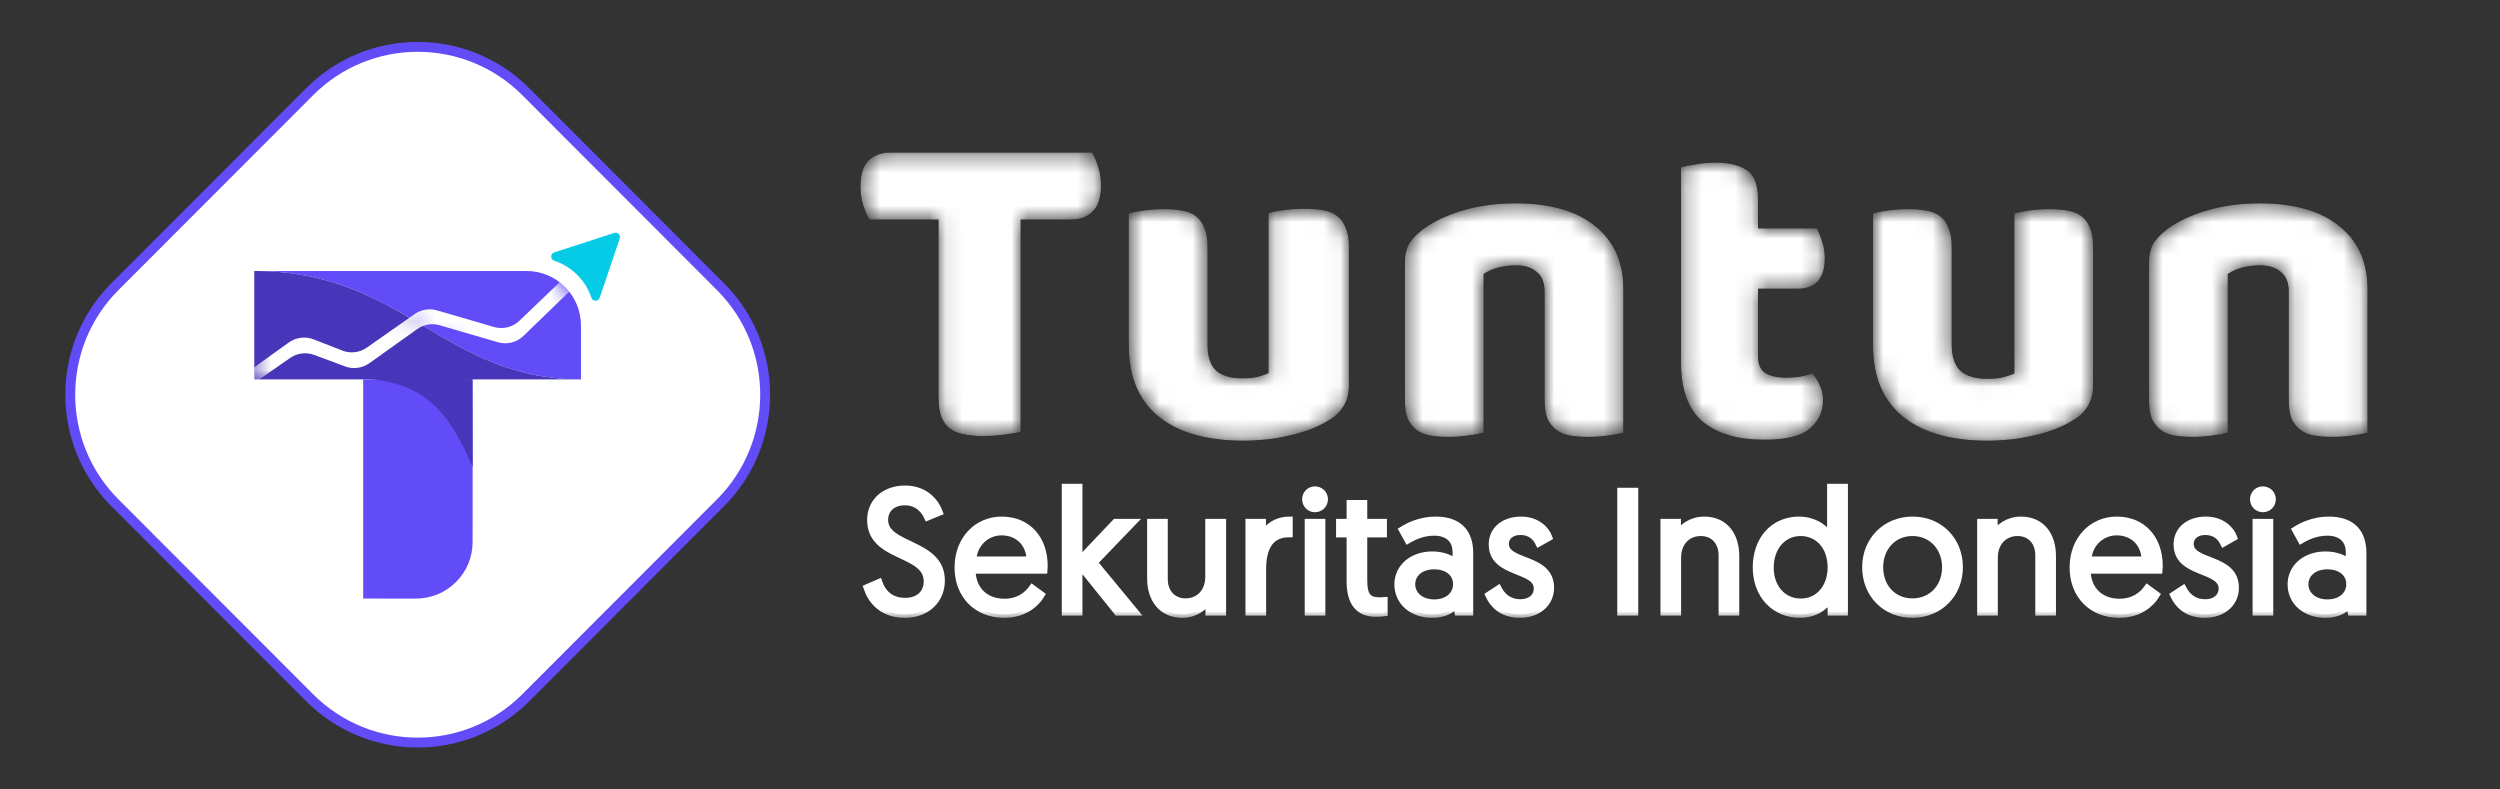
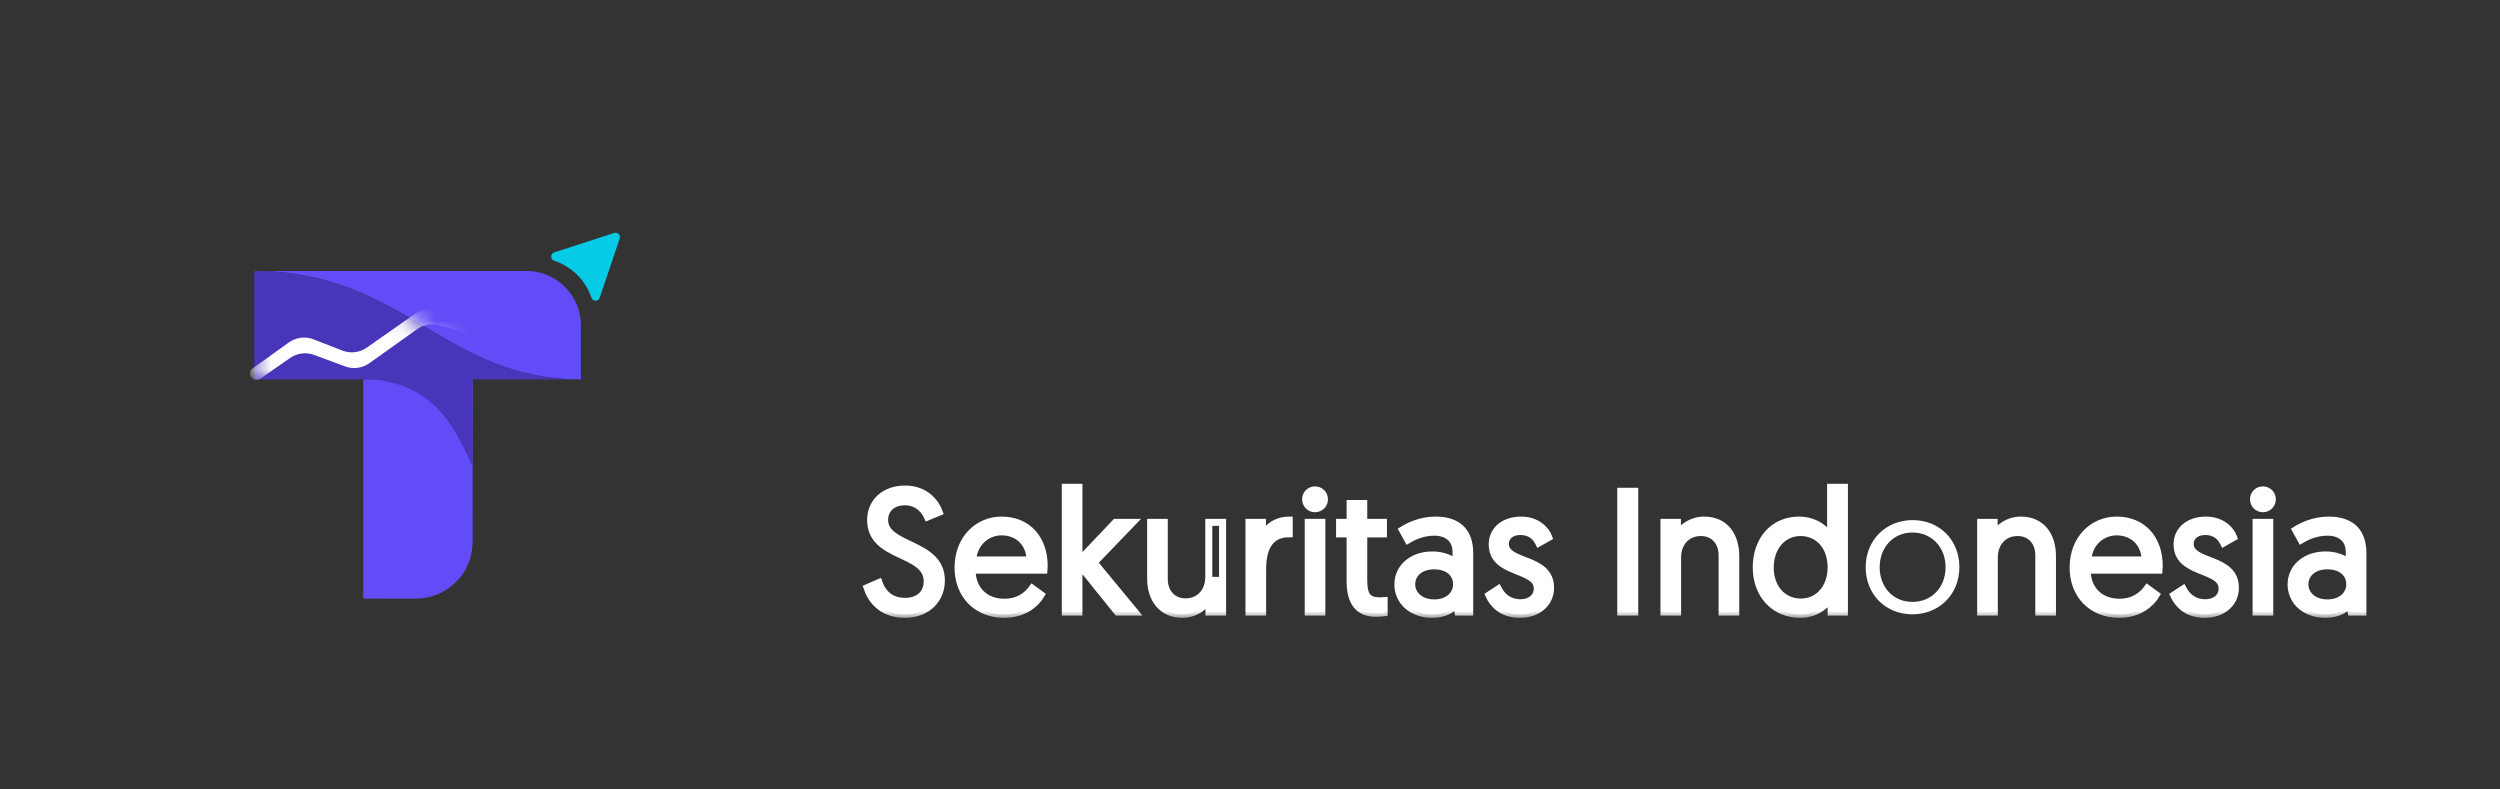
<svg xmlns="http://www.w3.org/2000/svg" width="152" height="48" viewBox="0 0 152 48" fill="none">
  <rect x="0" y="0" width="152" height="48" fill="#333333" stroke="none" />
-   <path d="M6.993 17.422L18.828 5.574C22.456 1.942 28.338 1.942 31.966 5.574L43.8 17.422C47.428 21.054 47.428 26.944 43.8 30.576L31.966 42.424C28.338 46.056 22.456 46.056 18.828 42.424L6.993 30.576C3.365 26.944 3.365 21.054 6.993 17.422Z" fill="white" stroke="#624CF7" stroke-width="0.6" />
  <path fill-rule="evenodd" clip-rule="evenodd" d="M32.013 16.476H15.46C20.112 16.476 23.012 18.195 25.849 19.878C28.568 21.49 31.23 23.068 35.322 23.068V19.785C35.322 17.958 33.839 16.476 32.013 16.476Z" fill="#624CF7" />
  <path d="M15.46 23.068H35.322C31.23 23.068 28.568 21.49 25.849 19.878C23.012 18.195 20.112 16.476 15.46 16.476V23.068Z" fill="#4736B9" />
  <mask id="mask0_3434_2588" style="mask-type:alpha" maskUnits="userSpaceOnUse" x="15" y="16" width="21" height="8">
-     <path fill-rule="evenodd" clip-rule="evenodd" d="M32.013 16.476H15.461C20.113 16.476 23.012 18.197 25.85 19.881C28.569 21.495 31.23 23.075 35.322 23.075V19.788C35.322 17.96 33.84 16.476 32.013 16.476Z" fill="#624CF7" />
    <path d="M15.461 23.075H35.322C31.23 23.075 28.569 21.495 25.85 19.881C23.012 18.197 20.113 16.476 15.461 16.476V23.075Z" fill="#4543E4" />
  </mask>
  <g mask="url(#mask0_3434_2588)">
    <path fill-rule="evenodd" clip-rule="evenodd" d="M38.519 13.353C38.691 13.506 38.697 13.774 38.531 13.934L31.829 20.421C31.417 20.82 30.824 20.968 30.275 20.808L26.733 19.777C26.265 19.641 25.761 19.727 25.364 20.01L22.458 22.081C22.027 22.388 21.473 22.462 20.978 22.277L19.102 21.579C18.613 21.397 18.066 21.467 17.637 21.765L15.813 23.034C15.567 23.206 15.228 23.043 15.206 22.741C15.196 22.605 15.258 22.474 15.368 22.395L17.56 20.823C17.998 20.509 18.564 20.438 19.066 20.633L20.813 21.314C21.31 21.508 21.869 21.44 22.306 21.133L25.207 19.097C25.603 18.819 26.103 18.736 26.567 18.871L30.032 19.88C30.579 20.04 31.168 19.895 31.581 19.5L37.989 13.363C38.137 13.221 38.367 13.217 38.519 13.353Z" fill="white" />
  </g>
  <path d="M37.346 14.163L33.697 15.347C33.454 15.427 33.451 15.77 33.694 15.85C34.13 15.996 34.642 16.256 35.106 16.722C35.562 17.178 35.817 17.681 35.962 18.106C36.043 18.345 36.382 18.341 36.462 18.102C36.868 16.901 37.273 15.701 37.679 14.5C37.749 14.294 37.554 14.095 37.346 14.163Z" fill="#05CBE7" />
  <path d="M22.081 36.391V23.068H28.736V31.396C28.736 31.919 28.735 32.444 28.734 32.967C28.732 34.862 27.185 36.397 25.279 36.395C24.213 36.394 23.146 36.393 22.081 36.392V36.391Z" fill="#624CF7" />
  <path d="M22.291 23.033C24.457 23.031 26.554 23.054 28.719 23.05C28.717 24.85 28.738 26.591 28.736 28.392C27.55 25.705 26.263 23.278 22.291 23.033Z" fill="#4736B9" />
  <mask id="path-10-outside-1_3434_2588" maskUnits="userSpaceOnUse" x="51.714" y="28.629" width="93" height="9" fill="black">
    <rect fill="white" x="51.714" y="28.629" width="93" height="9" />
    <path d="M52.714 35.735L53.437 35.42C53.637 35.986 54.077 36.563 55.042 36.563C55.819 36.563 56.375 36.112 56.375 35.346C56.375 33.511 52.934 33.983 52.934 31.612C52.934 30.563 53.731 29.734 55.032 29.734C56.343 29.734 56.931 30.646 57.109 31.14L56.396 31.433C56.228 31.066 55.829 30.51 55.022 30.51C54.214 30.51 53.784 31.003 53.784 31.612C53.784 33.29 57.235 32.944 57.235 35.294C57.235 36.448 56.385 37.35 55.011 37.35C53.584 37.35 52.944 36.438 52.714 35.735Z" />
    <path d="M58.251 34.507C58.251 32.766 59.447 31.622 60.895 31.622C62.5 31.622 63.486 32.776 63.486 34.413C63.486 34.444 63.486 34.56 63.476 34.664H59.101C59.111 35.882 59.93 36.616 61.063 36.616C61.986 36.616 62.5 36.133 62.762 35.766L63.308 36.165C63.004 36.679 62.29 37.35 61.052 37.35C59.395 37.35 58.251 36.186 58.251 34.507ZM59.143 34.046H62.636C62.584 32.913 61.797 32.336 60.895 32.336C60.003 32.336 59.206 33.017 59.143 34.046Z" />
    <path d="M64.771 37.214V29.629H65.599V34.098L67.823 31.759H68.873L66.522 34.203L69.009 37.214H67.939L65.599 34.308V37.214H64.771Z" />
    <path d="M71.889 37.35C70.62 37.35 69.959 36.406 69.959 35.168V31.759H70.787V35.2C70.787 36.07 71.344 36.595 72.078 36.595C72.917 36.595 73.494 35.976 73.494 35.074V31.759H74.333V37.214H73.505V36.427C73.253 36.92 72.634 37.35 71.889 37.35Z" />
    <path d="M78.383 31.622V32.451C77.134 32.451 76.767 33.437 76.767 34.602V37.214H75.938V31.759H76.757V32.671C76.945 32.126 77.554 31.622 78.383 31.622Z" />
    <path d="M79.54 37.214V31.759H80.368V37.214H79.54ZM79.382 30.353C79.382 30.038 79.634 29.786 79.949 29.786C80.274 29.786 80.526 30.038 80.526 30.353C80.526 30.678 80.274 30.93 79.949 30.93C79.634 30.93 79.382 30.678 79.382 30.353Z" />
    <path d="M82.087 31.759V30.615H82.916V31.759H84.112V32.461H82.916V35.273C82.916 36.291 83.21 36.532 83.923 36.532C84.028 36.532 84.154 36.521 84.154 36.521V37.256C84.154 37.256 83.934 37.287 83.65 37.287C82.559 37.287 82.087 36.574 82.087 35.346V32.461H81.447V31.759H82.087Z" />
    <path d="M84.992 35.535C84.992 34.497 85.863 33.741 87.091 33.741C87.783 33.741 88.308 34.004 88.528 34.234V33.563C88.528 32.797 88.014 32.356 87.206 32.356C86.535 32.356 85.989 32.598 85.601 32.829L85.265 32.22C85.632 31.989 86.356 31.622 87.279 31.622C88.769 31.622 89.357 32.451 89.357 33.615V37.214H88.643L88.549 36.752C88.266 37.077 87.804 37.35 87.07 37.35C85.874 37.35 84.992 36.595 84.992 35.535ZM85.832 35.525C85.832 36.154 86.367 36.658 87.206 36.658C88.003 36.658 88.559 36.186 88.559 35.525C88.559 34.843 88.014 34.402 87.195 34.402C86.367 34.402 85.832 34.885 85.832 35.525Z" />
    <path d="M90.519 36.186L91.096 35.808C91.326 36.238 91.715 36.647 92.46 36.647C93.005 36.647 93.467 36.333 93.467 35.777C93.467 34.518 90.728 34.948 90.728 33.101C90.728 32.178 91.494 31.622 92.481 31.622C93.498 31.622 94.023 32.262 94.169 32.671L93.561 33.017C93.414 32.724 93.131 32.315 92.428 32.315C91.924 32.315 91.526 32.598 91.526 33.07C91.526 34.297 94.274 33.836 94.274 35.735C94.274 36.7 93.477 37.35 92.418 37.35C91.274 37.35 90.76 36.7 90.519 36.186Z" />
    <path d="M98.543 37.214V29.87H99.393V37.214H98.543Z" />
    <path d="M103.613 31.622C104.882 31.622 105.533 32.566 105.533 33.804V37.214H104.704V33.773C104.704 32.902 104.158 32.377 103.414 32.377C102.574 32.377 101.997 32.996 101.997 33.899V37.214H101.169V31.759H101.987V32.545C102.249 32.052 102.858 31.622 103.613 31.622Z" />
    <path d="M112.14 29.629V37.214H111.333V36.354C111.196 36.553 110.63 37.35 109.444 37.35C107.881 37.35 106.78 36.165 106.78 34.497C106.78 32.818 107.829 31.622 109.381 31.622C110.514 31.622 111.144 32.356 111.301 32.64V29.629H112.14ZM111.333 34.507C111.333 33.154 110.493 32.377 109.476 32.377C108.406 32.377 107.629 33.259 107.629 34.507C107.629 35.777 108.437 36.605 109.486 36.605C110.63 36.605 111.333 35.651 111.333 34.507Z" />
    <path d="M114.284 34.486C114.284 35.714 115.113 36.595 116.277 36.595C117.452 36.595 118.291 35.703 118.291 34.486C118.291 33.28 117.452 32.377 116.277 32.377C115.102 32.377 114.284 33.29 114.284 34.486ZM113.434 34.486C113.434 32.839 114.661 31.622 116.288 31.622C117.935 31.622 119.131 32.85 119.131 34.486C119.131 36.123 117.914 37.35 116.277 37.35C114.641 37.35 113.434 36.144 113.434 34.486Z" />
    <path d="M122.869 31.622C124.139 31.622 124.789 32.566 124.789 33.804V37.214H123.96V33.773C123.96 32.902 123.415 32.377 122.67 32.377C121.831 32.377 121.254 32.996 121.254 33.899V37.214H120.425V31.759H121.243V32.545C121.505 32.052 122.114 31.622 122.869 31.622Z" />
    <path d="M126.046 34.507C126.046 32.766 127.242 31.622 128.69 31.622C130.295 31.622 131.281 32.776 131.281 34.413C131.281 34.444 131.281 34.56 131.271 34.664H126.896C126.907 35.882 127.725 36.616 128.858 36.616C129.781 36.616 130.295 36.133 130.558 35.766L131.103 36.165C130.799 36.679 130.085 37.35 128.848 37.35C127.19 37.35 126.046 36.186 126.046 34.507ZM126.938 34.046H130.432C130.379 32.913 129.592 32.336 128.69 32.336C127.798 32.336 127.001 33.017 126.938 34.046Z" />
-     <path d="M132.157 36.186L132.734 35.808C132.964 36.238 133.353 36.647 134.098 36.647C134.643 36.647 135.105 36.333 135.105 35.777C135.105 34.518 132.367 34.948 132.367 33.101C132.367 32.178 133.132 31.622 134.118 31.622C135.136 31.622 135.661 32.262 135.808 32.671L135.199 33.017C135.052 32.724 134.769 32.315 134.066 32.315C133.562 32.315 133.164 32.598 133.164 33.07C133.164 34.297 135.912 33.836 135.912 35.735C135.912 36.7 135.115 37.35 134.056 37.35C132.912 37.35 132.398 36.7 132.157 36.186Z" />
    <path d="M137.171 37.214V31.759H138V37.214H137.171ZM137.014 30.353C137.014 30.038 137.266 29.786 137.58 29.786C137.906 29.786 138.157 30.038 138.157 30.353C138.157 30.678 137.906 30.93 137.58 30.93C137.266 30.93 137.014 30.678 137.014 30.353Z" />
    <path d="M139.299 35.535C139.299 34.497 140.17 33.741 141.397 33.741C142.09 33.741 142.614 34.004 142.835 34.234V33.563C142.835 32.797 142.321 32.356 141.513 32.356C140.841 32.356 140.296 32.598 139.908 32.829L139.572 32.22C139.939 31.989 140.663 31.622 141.586 31.622C143.076 31.622 143.663 32.451 143.663 33.615V37.214H142.95L142.856 36.752C142.572 37.077 142.111 37.35 141.376 37.35C140.181 37.35 139.299 36.595 139.299 35.535ZM140.139 35.525C140.139 36.154 140.674 36.658 141.513 36.658C142.31 36.658 142.866 36.186 142.866 35.525C142.866 34.843 142.321 34.402 141.502 34.402C140.674 34.402 140.139 34.885 140.139 35.525Z" />
  </mask>
  <path d="M52.714 35.735L53.437 35.42C53.637 35.986 54.077 36.563 55.042 36.563C55.819 36.563 56.375 36.112 56.375 35.346C56.375 33.511 52.934 33.983 52.934 31.612C52.934 30.563 53.731 29.734 55.032 29.734C56.343 29.734 56.931 30.646 57.109 31.14L56.396 31.433C56.228 31.066 55.829 30.51 55.022 30.51C54.214 30.51 53.784 31.003 53.784 31.612C53.784 33.29 57.235 32.944 57.235 35.294C57.235 36.448 56.385 37.35 55.011 37.35C53.584 37.35 52.944 36.438 52.714 35.735Z" fill="white" />
  <path d="M58.251 34.507C58.251 32.766 59.447 31.622 60.895 31.622C62.5 31.622 63.486 32.776 63.486 34.413C63.486 34.444 63.486 34.56 63.476 34.664H59.101C59.111 35.882 59.93 36.616 61.063 36.616C61.986 36.616 62.5 36.133 62.762 35.766L63.308 36.165C63.004 36.679 62.29 37.35 61.052 37.35C59.395 37.35 58.251 36.186 58.251 34.507ZM59.143 34.046H62.636C62.584 32.913 61.797 32.336 60.895 32.336C60.003 32.336 59.206 33.017 59.143 34.046Z" fill="white" />
  <path d="M64.771 37.214V29.629H65.599V34.098L67.823 31.759H68.873L66.522 34.203L69.009 37.214H67.939L65.599 34.308V37.214H64.771Z" fill="white" />
-   <path d="M71.889 37.35C70.62 37.35 69.959 36.406 69.959 35.168V31.759H70.787V35.2C70.787 36.07 71.344 36.595 72.078 36.595C72.917 36.595 73.494 35.976 73.494 35.074V31.759H74.333V37.214H73.505V36.427C73.253 36.92 72.634 37.35 71.889 37.35Z" fill="white" />
+   <path d="M71.889 37.35C70.62 37.35 69.959 36.406 69.959 35.168V31.759H70.787V35.2C70.787 36.07 71.344 36.595 72.078 36.595C72.917 36.595 73.494 35.976 73.494 35.074H74.333V37.214H73.505V36.427C73.253 36.92 72.634 37.35 71.889 37.35Z" fill="white" />
  <path d="M78.383 31.622V32.451C77.134 32.451 76.767 33.437 76.767 34.602V37.214H75.938V31.759H76.757V32.671C76.945 32.126 77.554 31.622 78.383 31.622Z" fill="white" />
  <path d="M79.54 37.214V31.759H80.368V37.214H79.54ZM79.382 30.353C79.382 30.038 79.634 29.786 79.949 29.786C80.274 29.786 80.526 30.038 80.526 30.353C80.526 30.678 80.274 30.93 79.949 30.93C79.634 30.93 79.382 30.678 79.382 30.353Z" fill="white" />
  <path d="M82.087 31.759V30.615H82.916V31.759H84.112V32.461H82.916V35.273C82.916 36.291 83.21 36.532 83.923 36.532C84.028 36.532 84.154 36.521 84.154 36.521V37.256C84.154 37.256 83.934 37.287 83.65 37.287C82.559 37.287 82.087 36.574 82.087 35.346V32.461H81.447V31.759H82.087Z" fill="white" />
  <path d="M84.992 35.535C84.992 34.497 85.863 33.741 87.091 33.741C87.783 33.741 88.308 34.004 88.528 34.234V33.563C88.528 32.797 88.014 32.356 87.206 32.356C86.535 32.356 85.989 32.598 85.601 32.829L85.265 32.22C85.632 31.989 86.356 31.622 87.279 31.622C88.769 31.622 89.357 32.451 89.357 33.615V37.214H88.643L88.549 36.752C88.266 37.077 87.804 37.35 87.07 37.35C85.874 37.35 84.992 36.595 84.992 35.535ZM85.832 35.525C85.832 36.154 86.367 36.658 87.206 36.658C88.003 36.658 88.559 36.186 88.559 35.525C88.559 34.843 88.014 34.402 87.195 34.402C86.367 34.402 85.832 34.885 85.832 35.525Z" fill="white" />
  <path d="M90.519 36.186L91.096 35.808C91.326 36.238 91.715 36.647 92.46 36.647C93.005 36.647 93.467 36.333 93.467 35.777C93.467 34.518 90.728 34.948 90.728 33.101C90.728 32.178 91.494 31.622 92.481 31.622C93.498 31.622 94.023 32.262 94.169 32.671L93.561 33.017C93.414 32.724 93.131 32.315 92.428 32.315C91.924 32.315 91.526 32.598 91.526 33.07C91.526 34.297 94.274 33.836 94.274 35.735C94.274 36.7 93.477 37.35 92.418 37.35C91.274 37.35 90.76 36.7 90.519 36.186Z" fill="white" />
  <path d="M98.543 37.214V29.87H99.393V37.214H98.543Z" fill="white" />
  <path d="M103.613 31.622C104.882 31.622 105.533 32.566 105.533 33.804V37.214H104.704V33.773C104.704 32.902 104.158 32.377 103.414 32.377C102.574 32.377 101.997 32.996 101.997 33.899V37.214H101.169V31.759H101.987V32.545C102.249 32.052 102.858 31.622 103.613 31.622Z" fill="white" />
  <path d="M112.14 29.629V37.214H111.333V36.354C111.196 36.553 110.63 37.35 109.444 37.35C107.881 37.35 106.78 36.165 106.78 34.497C106.78 32.818 107.829 31.622 109.381 31.622C110.514 31.622 111.144 32.356 111.301 32.64V29.629H112.14ZM111.333 34.507C111.333 33.154 110.493 32.377 109.476 32.377C108.406 32.377 107.629 33.259 107.629 34.507C107.629 35.777 108.437 36.605 109.486 36.605C110.63 36.605 111.333 35.651 111.333 34.507Z" fill="white" />
  <path d="M114.284 34.486C114.284 35.714 115.113 36.595 116.277 36.595C117.452 36.595 118.291 35.703 118.291 34.486C118.291 33.28 117.452 32.377 116.277 32.377C115.102 32.377 114.284 33.29 114.284 34.486ZM113.434 34.486C113.434 32.839 114.661 31.622 116.288 31.622C117.935 31.622 119.131 32.85 119.131 34.486C119.131 36.123 117.914 37.35 116.277 37.35C114.641 37.35 113.434 36.144 113.434 34.486Z" fill="white" />
  <path d="M122.869 31.622C124.139 31.622 124.789 32.566 124.789 33.804V37.214H123.96V33.773C123.96 32.902 123.415 32.377 122.67 32.377C121.831 32.377 121.254 32.996 121.254 33.899V37.214H120.425V31.759H121.243V32.545C121.505 32.052 122.114 31.622 122.869 31.622Z" fill="white" />
  <path d="M126.046 34.507C126.046 32.766 127.242 31.622 128.69 31.622C130.295 31.622 131.281 32.776 131.281 34.413C131.281 34.444 131.281 34.56 131.271 34.664H126.896C126.907 35.882 127.725 36.616 128.858 36.616C129.781 36.616 130.295 36.133 130.558 35.766L131.103 36.165C130.799 36.679 130.085 37.35 128.848 37.35C127.19 37.35 126.046 36.186 126.046 34.507ZM126.938 34.046H130.432C130.379 32.913 129.592 32.336 128.69 32.336C127.798 32.336 127.001 33.017 126.938 34.046Z" fill="white" />
  <path d="M132.157 36.186L132.734 35.808C132.964 36.238 133.353 36.647 134.098 36.647C134.643 36.647 135.105 36.333 135.105 35.777C135.105 34.518 132.367 34.948 132.367 33.101C132.367 32.178 133.132 31.622 134.118 31.622C135.136 31.622 135.661 32.262 135.808 32.671L135.199 33.017C135.052 32.724 134.769 32.315 134.066 32.315C133.562 32.315 133.164 32.598 133.164 33.07C133.164 34.297 135.912 33.836 135.912 35.735C135.912 36.7 135.115 37.35 134.056 37.35C132.912 37.35 132.398 36.7 132.157 36.186Z" fill="white" />
  <path d="M137.171 37.214V31.759H138V37.214H137.171ZM137.014 30.353C137.014 30.038 137.266 29.786 137.58 29.786C137.906 29.786 138.157 30.038 138.157 30.353C138.157 30.678 137.906 30.93 137.58 30.93C137.266 30.93 137.014 30.678 137.014 30.353Z" fill="white" />
  <path d="M139.299 35.535C139.299 34.497 140.17 33.741 141.397 33.741C142.09 33.741 142.614 34.004 142.835 34.234V33.563C142.835 32.797 142.321 32.356 141.513 32.356C140.841 32.356 140.296 32.598 139.908 32.829L139.572 32.22C139.939 31.989 140.663 31.622 141.586 31.622C143.076 31.622 143.663 32.451 143.663 33.615V37.214H142.95L142.856 36.752C142.572 37.077 142.111 37.35 141.376 37.35C140.181 37.35 139.299 36.595 139.299 35.535ZM140.139 35.525C140.139 36.154 140.674 36.658 141.513 36.658C142.31 36.658 142.866 36.186 142.866 35.525C142.866 34.843 142.321 34.402 141.502 34.402C140.674 34.402 140.139 34.885 140.139 35.525Z" fill="white" />
  <path d="M52.714 35.735L53.437 35.42C53.637 35.986 54.077 36.563 55.042 36.563C55.819 36.563 56.375 36.112 56.375 35.346C56.375 33.511 52.934 33.983 52.934 31.612C52.934 30.563 53.731 29.734 55.032 29.734C56.343 29.734 56.931 30.646 57.109 31.14L56.396 31.433C56.228 31.066 55.829 30.51 55.022 30.51C54.214 30.51 53.784 31.003 53.784 31.612C53.784 33.29 57.235 32.944 57.235 35.294C57.235 36.448 56.385 37.35 55.011 37.35C53.584 37.35 52.944 36.438 52.714 35.735Z" stroke="white" stroke-width="0.427" mask="url(#path-10-outside-1_3434_2588)" />
  <path d="M58.251 34.507C58.251 32.766 59.447 31.622 60.895 31.622C62.5 31.622 63.486 32.776 63.486 34.413C63.486 34.444 63.486 34.56 63.476 34.664H59.101C59.111 35.882 59.93 36.616 61.063 36.616C61.986 36.616 62.5 36.133 62.762 35.766L63.308 36.165C63.004 36.679 62.29 37.35 61.052 37.35C59.395 37.35 58.251 36.186 58.251 34.507ZM59.143 34.046H62.636C62.584 32.913 61.797 32.336 60.895 32.336C60.003 32.336 59.206 33.017 59.143 34.046Z" stroke="white" stroke-width="0.427" mask="url(#path-10-outside-1_3434_2588)" />
  <path d="M64.771 37.214V29.629H65.599V34.098L67.823 31.759H68.873L66.522 34.203L69.009 37.214H67.939L65.599 34.308V37.214H64.771Z" stroke="white" stroke-width="0.427" mask="url(#path-10-outside-1_3434_2588)" />
  <path d="M71.889 37.35C70.62 37.35 69.959 36.406 69.959 35.168V31.759H70.787V35.2C70.787 36.07 71.344 36.595 72.078 36.595C72.917 36.595 73.494 35.976 73.494 35.074V31.759H74.333V37.214H73.505V36.427C73.253 36.92 72.634 37.35 71.889 37.35Z" stroke="white" stroke-width="0.427" mask="url(#path-10-outside-1_3434_2588)" />
  <path d="M78.383 31.622V32.451C77.134 32.451 76.767 33.437 76.767 34.602V37.214H75.938V31.759H76.757V32.671C76.945 32.126 77.554 31.622 78.383 31.622Z" stroke="white" stroke-width="0.427" mask="url(#path-10-outside-1_3434_2588)" />
  <path d="M79.54 37.214V31.759H80.368V37.214H79.54ZM79.382 30.353C79.382 30.038 79.634 29.786 79.949 29.786C80.274 29.786 80.526 30.038 80.526 30.353C80.526 30.678 80.274 30.93 79.949 30.93C79.634 30.93 79.382 30.678 79.382 30.353Z" stroke="white" stroke-width="0.427" mask="url(#path-10-outside-1_3434_2588)" />
  <path d="M82.087 31.759V30.615H82.916V31.759H84.112V32.461H82.916V35.273C82.916 36.291 83.21 36.532 83.923 36.532C84.028 36.532 84.154 36.521 84.154 36.521V37.256C84.154 37.256 83.934 37.287 83.65 37.287C82.559 37.287 82.087 36.574 82.087 35.346V32.461H81.447V31.759H82.087Z" stroke="white" stroke-width="0.427" mask="url(#path-10-outside-1_3434_2588)" />
  <path d="M84.992 35.535C84.992 34.497 85.863 33.741 87.091 33.741C87.783 33.741 88.308 34.004 88.528 34.234V33.563C88.528 32.797 88.014 32.356 87.206 32.356C86.535 32.356 85.989 32.598 85.601 32.829L85.265 32.22C85.632 31.989 86.356 31.622 87.279 31.622C88.769 31.622 89.357 32.451 89.357 33.615V37.214H88.643L88.549 36.752C88.266 37.077 87.804 37.35 87.07 37.35C85.874 37.35 84.992 36.595 84.992 35.535ZM85.832 35.525C85.832 36.154 86.367 36.658 87.206 36.658C88.003 36.658 88.559 36.186 88.559 35.525C88.559 34.843 88.014 34.402 87.195 34.402C86.367 34.402 85.832 34.885 85.832 35.525Z" stroke="white" stroke-width="0.427" mask="url(#path-10-outside-1_3434_2588)" />
  <path d="M90.519 36.186L91.096 35.808C91.326 36.238 91.715 36.647 92.46 36.647C93.005 36.647 93.467 36.333 93.467 35.777C93.467 34.518 90.728 34.948 90.728 33.101C90.728 32.178 91.494 31.622 92.481 31.622C93.498 31.622 94.023 32.262 94.169 32.671L93.561 33.017C93.414 32.724 93.131 32.315 92.428 32.315C91.924 32.315 91.526 32.598 91.526 33.07C91.526 34.297 94.274 33.836 94.274 35.735C94.274 36.7 93.477 37.35 92.418 37.35C91.274 37.35 90.76 36.7 90.519 36.186Z" stroke="white" stroke-width="0.427" mask="url(#path-10-outside-1_3434_2588)" />
  <path d="M98.543 37.214V29.87H99.393V37.214H98.543Z" stroke="white" stroke-width="0.427" mask="url(#path-10-outside-1_3434_2588)" />
  <path d="M103.613 31.622C104.882 31.622 105.533 32.566 105.533 33.804V37.214H104.704V33.773C104.704 32.902 104.158 32.377 103.414 32.377C102.574 32.377 101.997 32.996 101.997 33.899V37.214H101.169V31.759H101.987V32.545C102.249 32.052 102.858 31.622 103.613 31.622Z" stroke="white" stroke-width="0.427" mask="url(#path-10-outside-1_3434_2588)" />
  <path d="M112.14 29.629V37.214H111.333V36.354C111.196 36.553 110.63 37.35 109.444 37.35C107.881 37.35 106.78 36.165 106.78 34.497C106.78 32.818 107.829 31.622 109.381 31.622C110.514 31.622 111.144 32.356 111.301 32.64V29.629H112.14ZM111.333 34.507C111.333 33.154 110.493 32.377 109.476 32.377C108.406 32.377 107.629 33.259 107.629 34.507C107.629 35.777 108.437 36.605 109.486 36.605C110.63 36.605 111.333 35.651 111.333 34.507Z" stroke="white" stroke-width="0.427" mask="url(#path-10-outside-1_3434_2588)" />
-   <path d="M114.284 34.486C114.284 35.714 115.113 36.595 116.277 36.595C117.452 36.595 118.291 35.703 118.291 34.486C118.291 33.28 117.452 32.377 116.277 32.377C115.102 32.377 114.284 33.29 114.284 34.486ZM113.434 34.486C113.434 32.839 114.661 31.622 116.288 31.622C117.935 31.622 119.131 32.85 119.131 34.486C119.131 36.123 117.914 37.35 116.277 37.35C114.641 37.35 113.434 36.144 113.434 34.486Z" stroke="white" stroke-width="0.427" mask="url(#path-10-outside-1_3434_2588)" />
  <path d="M122.869 31.622C124.139 31.622 124.789 32.566 124.789 33.804V37.214H123.96V33.773C123.96 32.902 123.415 32.377 122.67 32.377C121.831 32.377 121.254 32.996 121.254 33.899V37.214H120.425V31.759H121.243V32.545C121.505 32.052 122.114 31.622 122.869 31.622Z" stroke="white" stroke-width="0.427" mask="url(#path-10-outside-1_3434_2588)" />
  <path d="M126.046 34.507C126.046 32.766 127.242 31.622 128.69 31.622C130.295 31.622 131.281 32.776 131.281 34.413C131.281 34.444 131.281 34.56 131.271 34.664H126.896C126.907 35.882 127.725 36.616 128.858 36.616C129.781 36.616 130.295 36.133 130.558 35.766L131.103 36.165C130.799 36.679 130.085 37.35 128.848 37.35C127.19 37.35 126.046 36.186 126.046 34.507ZM126.938 34.046H130.432C130.379 32.913 129.592 32.336 128.69 32.336C127.798 32.336 127.001 33.017 126.938 34.046Z" stroke="white" stroke-width="0.427" mask="url(#path-10-outside-1_3434_2588)" />
  <path d="M132.157 36.186L132.734 35.808C132.964 36.238 133.353 36.647 134.098 36.647C134.643 36.647 135.105 36.333 135.105 35.777C135.105 34.518 132.367 34.948 132.367 33.101C132.367 32.178 133.132 31.622 134.118 31.622C135.136 31.622 135.661 32.262 135.808 32.671L135.199 33.017C135.052 32.724 134.769 32.315 134.066 32.315C133.562 32.315 133.164 32.598 133.164 33.07C133.164 34.297 135.912 33.836 135.912 35.735C135.912 36.7 135.115 37.35 134.056 37.35C132.912 37.35 132.398 36.7 132.157 36.186Z" stroke="white" stroke-width="0.427" mask="url(#path-10-outside-1_3434_2588)" />
  <path d="M137.171 37.214V31.759H138V37.214H137.171ZM137.014 30.353C137.014 30.038 137.266 29.786 137.58 29.786C137.906 29.786 138.157 30.038 138.157 30.353C138.157 30.678 137.906 30.93 137.58 30.93C137.266 30.93 137.014 30.678 137.014 30.353Z" stroke="white" stroke-width="0.427" mask="url(#path-10-outside-1_3434_2588)" />
  <path d="M139.299 35.535C139.299 34.497 140.17 33.741 141.397 33.741C142.09 33.741 142.614 34.004 142.835 34.234V33.563C142.835 32.797 142.321 32.356 141.513 32.356C140.841 32.356 140.296 32.598 139.908 32.829L139.572 32.22C139.939 31.989 140.663 31.622 141.586 31.622C143.076 31.622 143.663 32.451 143.663 33.615V37.214H142.95L142.856 36.752C142.572 37.077 142.111 37.35 141.376 37.35C140.181 37.35 139.299 36.595 139.299 35.535ZM140.139 35.525C140.139 36.154 140.674 36.658 141.513 36.658C142.31 36.658 142.866 36.186 142.866 35.525C142.866 34.843 142.321 34.402 141.502 34.402C140.674 34.402 140.139 34.885 140.139 35.525Z" stroke="white" stroke-width="0.427" mask="url(#path-10-outside-1_3434_2588)" />
  <mask id="path-11-inside-2_3434_2588" fill="white">
    <path d="M52.891 13.31C52.76 13.105 52.638 12.826 52.526 12.472C52.413 12.118 52.357 11.745 52.357 11.354C52.357 10.627 52.516 10.106 52.834 9.789C53.172 9.472 53.601 9.314 54.126 9.314H66.367C66.498 9.519 66.621 9.798 66.733 10.152C66.845 10.507 66.901 10.879 66.901 11.271C66.901 11.998 66.733 12.518 66.396 12.836C66.078 13.153 65.657 13.31 65.133 13.31H62.016V26.22C61.811 26.276 61.483 26.332 61.034 26.388C60.603 26.444 60.173 26.471 59.742 26.471C59.311 26.471 58.929 26.434 58.591 26.359C58.273 26.303 58.002 26.191 57.776 26.023C57.552 25.856 57.384 25.623 57.272 25.324C57.159 25.027 57.103 24.636 57.103 24.151V13.309H52.892L52.891 13.31ZM68.668 13.005C68.854 12.95 69.138 12.894 69.526 12.839C69.933 12.783 70.348 12.755 70.773 12.755C71.198 12.755 71.539 12.783 71.854 12.839C72.186 12.894 72.463 13.005 72.685 13.171C72.906 13.338 73.073 13.569 73.184 13.864C73.313 14.141 73.378 14.511 73.378 14.973V20.953C73.378 21.703 73.561 22.244 73.927 22.573C74.292 22.884 74.824 23.041 75.518 23.041C75.94 23.041 76.278 23.004 76.533 22.931C76.808 22.858 77.019 22.784 77.165 22.711V12.986C77.353 12.929 77.645 12.873 78.042 12.816C78.458 12.759 78.881 12.731 79.316 12.731C79.75 12.731 80.098 12.758 80.419 12.816C80.76 12.873 81.041 12.986 81.268 13.156C81.495 13.326 81.664 13.562 81.777 13.864C81.909 14.147 81.975 14.525 81.975 14.998V23.41C81.975 24.339 81.586 25.036 80.806 25.5C80.157 25.909 79.376 26.216 78.467 26.42C77.576 26.642 76.602 26.755 75.544 26.755C74.542 26.755 73.614 26.643 72.759 26.42C71.924 26.196 71.2 25.854 70.588 25.389C69.976 24.925 69.503 24.331 69.168 23.606C68.834 22.863 68.667 21.971 68.667 20.931V13.005H68.668ZM93.951 17.743C93.951 17.175 93.787 16.762 93.458 16.506C93.147 16.231 92.716 16.094 92.168 16.094C91.802 16.094 91.437 16.141 91.07 16.231C90.723 16.323 90.421 16.46 90.164 16.643V26.271C89.98 26.326 89.685 26.382 89.279 26.437C88.891 26.493 88.484 26.521 88.06 26.521C87.635 26.521 87.284 26.493 86.952 26.437C86.638 26.382 86.371 26.271 86.15 26.105C85.927 25.938 85.752 25.717 85.623 25.44C85.512 25.144 85.456 24.765 85.456 24.303V15.972C85.456 15.474 85.557 15.069 85.76 14.755C85.981 14.442 86.275 14.155 86.643 13.897C87.271 13.454 88.052 13.095 88.992 12.819C89.95 12.542 91.009 12.404 92.169 12.404C94.25 12.404 95.852 12.866 96.976 13.787C98.099 14.69 98.66 15.953 98.66 17.575V26.272C98.475 26.327 98.18 26.383 97.774 26.438C97.387 26.494 96.981 26.522 96.556 26.522C96.131 26.522 95.78 26.494 95.448 26.438C95.134 26.383 94.866 26.272 94.645 26.106C94.424 25.939 94.248 25.718 94.118 25.441C94.007 25.145 93.951 24.766 93.951 24.304V17.744V17.743ZM106.849 21.677C106.849 22.154 106.995 22.495 107.287 22.697C107.598 22.9 108.028 23.001 108.576 23.001C108.851 23.001 109.134 22.982 109.426 22.945C109.718 22.889 109.975 22.826 110.194 22.752C110.358 22.953 110.496 23.184 110.606 23.441C110.733 23.68 110.798 23.975 110.798 24.324C110.798 25.023 110.533 25.592 110.003 26.034C109.491 26.476 108.577 26.696 107.261 26.696C105.652 26.696 104.409 26.328 103.531 25.592C102.672 24.856 102.243 23.661 102.243 22.006V10.201C102.445 10.145 102.728 10.091 103.093 10.035C103.476 9.962 103.879 9.925 104.299 9.925C105.104 9.925 105.725 10.072 106.163 10.367C106.621 10.643 106.849 11.24 106.849 12.16V13.926H110.441C110.551 14.129 110.651 14.386 110.742 14.698C110.853 14.993 110.907 15.323 110.907 15.692C110.907 16.335 110.76 16.805 110.468 17.098C110.194 17.374 109.819 17.512 109.344 17.512H106.849V21.678V21.677ZM113.913 13.005C114.098 12.95 114.384 12.894 114.772 12.839C115.178 12.783 115.593 12.755 116.018 12.755C116.443 12.755 116.785 12.783 117.098 12.839C117.432 12.894 117.707 13.005 117.929 13.171C118.152 13.338 118.317 13.569 118.428 13.864C118.557 14.141 118.623 14.511 118.623 14.973V20.925C118.623 21.696 118.811 22.251 119.186 22.59C119.563 22.91 120.107 23.07 120.822 23.07C121.254 23.07 121.601 23.033 121.865 22.956C122.147 22.881 122.363 22.806 122.513 22.731V13.005C122.698 12.95 122.984 12.894 123.371 12.839C123.777 12.783 124.193 12.755 124.617 12.755C125.042 12.755 125.384 12.783 125.698 12.839C126.031 12.894 126.307 13.005 126.53 13.171C126.751 13.338 126.917 13.569 127.028 13.864C127.157 14.141 127.223 14.511 127.223 14.973V23.41C127.223 24.339 126.833 25.036 126.053 25.5C125.404 25.909 124.625 26.216 123.715 26.42C122.824 26.642 121.85 26.755 120.792 26.755C119.789 26.755 118.861 26.643 118.009 26.42C117.173 26.196 116.449 25.854 115.837 25.389C115.225 24.925 114.752 24.331 114.418 23.606C114.083 22.863 113.917 21.971 113.917 20.931V13.005H113.913ZM139.196 17.743C139.196 17.175 139.031 16.762 138.702 16.506C138.391 16.231 137.961 16.094 137.412 16.094C137.046 16.094 136.68 16.141 136.315 16.231C135.967 16.323 135.666 16.46 135.408 16.643V26.271C135.223 26.326 134.928 26.382 134.522 26.437C134.135 26.493 133.729 26.521 133.304 26.521C132.879 26.521 132.528 26.493 132.196 26.437C131.882 26.382 131.614 26.271 131.393 26.105C131.172 25.939 130.996 25.717 130.866 25.44C130.755 25.144 130.699 24.765 130.699 24.303V15.971C130.699 15.473 130.8 15.068 131.003 14.754C131.225 14.441 131.518 14.155 131.888 13.897C132.514 13.454 133.297 13.095 134.236 12.819C135.193 12.542 136.252 12.404 137.412 12.404C139.493 12.404 141.095 12.866 142.218 13.787C143.341 14.69 143.904 15.953 143.904 17.575V26.272C143.719 26.327 143.423 26.383 143.017 26.438C142.629 26.494 142.223 26.522 141.798 26.522C141.373 26.522 141.023 26.494 140.691 26.438C140.377 26.383 140.109 26.272 139.888 26.106C139.667 25.939 139.491 25.718 139.361 25.441C139.25 25.145 139.195 24.766 139.195 24.304V17.744L139.196 17.743Z" />
  </mask>
-   <path d="M52.891 13.31C52.76 13.105 52.638 12.826 52.526 12.472C52.413 12.118 52.357 11.745 52.357 11.354C52.357 10.627 52.516 10.106 52.834 9.789C53.172 9.472 53.601 9.314 54.126 9.314H66.367C66.498 9.519 66.621 9.798 66.733 10.152C66.845 10.507 66.901 10.879 66.901 11.271C66.901 11.998 66.733 12.518 66.396 12.836C66.078 13.153 65.657 13.31 65.133 13.31H62.016V26.22C61.811 26.276 61.483 26.332 61.034 26.388C60.603 26.444 60.173 26.471 59.742 26.471C59.311 26.471 58.929 26.434 58.591 26.359C58.273 26.303 58.002 26.191 57.776 26.023C57.552 25.856 57.384 25.623 57.272 25.324C57.159 25.027 57.103 24.636 57.103 24.151V13.309H52.892L52.891 13.31ZM68.668 13.005C68.854 12.95 69.138 12.894 69.526 12.839C69.933 12.783 70.348 12.755 70.773 12.755C71.198 12.755 71.539 12.783 71.854 12.839C72.186 12.894 72.463 13.005 72.685 13.171C72.906 13.338 73.073 13.569 73.184 13.864C73.313 14.141 73.378 14.511 73.378 14.973V20.953C73.378 21.703 73.561 22.244 73.927 22.573C74.292 22.884 74.824 23.041 75.518 23.041C75.94 23.041 76.278 23.004 76.533 22.931C76.808 22.858 77.019 22.784 77.165 22.711V12.986C77.353 12.929 77.645 12.873 78.042 12.816C78.458 12.759 78.881 12.731 79.316 12.731C79.75 12.731 80.098 12.758 80.419 12.816C80.76 12.873 81.041 12.986 81.268 13.156C81.495 13.326 81.664 13.562 81.777 13.864C81.909 14.147 81.975 14.525 81.975 14.998V23.41C81.975 24.339 81.586 25.036 80.806 25.5C80.157 25.909 79.376 26.216 78.467 26.42C77.576 26.642 76.602 26.755 75.544 26.755C74.542 26.755 73.614 26.643 72.759 26.42C71.924 26.196 71.2 25.854 70.588 25.389C69.976 24.925 69.503 24.331 69.168 23.606C68.834 22.863 68.667 21.971 68.667 20.931V13.005H68.668ZM93.951 17.743C93.951 17.175 93.787 16.762 93.458 16.506C93.147 16.231 92.716 16.094 92.168 16.094C91.802 16.094 91.437 16.141 91.07 16.231C90.723 16.323 90.421 16.46 90.164 16.643V26.271C89.98 26.326 89.685 26.382 89.279 26.437C88.891 26.493 88.484 26.521 88.06 26.521C87.635 26.521 87.284 26.493 86.952 26.437C86.638 26.382 86.371 26.271 86.15 26.105C85.927 25.938 85.752 25.717 85.623 25.44C85.512 25.144 85.456 24.765 85.456 24.303V15.972C85.456 15.474 85.557 15.069 85.76 14.755C85.981 14.442 86.275 14.155 86.643 13.897C87.271 13.454 88.052 13.095 88.992 12.819C89.95 12.542 91.009 12.404 92.169 12.404C94.25 12.404 95.852 12.866 96.976 13.787C98.099 14.69 98.66 15.953 98.66 17.575V26.272C98.475 26.327 98.18 26.383 97.774 26.438C97.387 26.494 96.981 26.522 96.556 26.522C96.131 26.522 95.78 26.494 95.448 26.438C95.134 26.383 94.866 26.272 94.645 26.106C94.424 25.939 94.248 25.718 94.118 25.441C94.007 25.145 93.951 24.766 93.951 24.304V17.744V17.743ZM106.849 21.677C106.849 22.154 106.995 22.495 107.287 22.697C107.598 22.9 108.028 23.001 108.576 23.001C108.851 23.001 109.134 22.982 109.426 22.945C109.718 22.889 109.975 22.826 110.194 22.752C110.358 22.953 110.496 23.184 110.606 23.441C110.733 23.68 110.798 23.975 110.798 24.324C110.798 25.023 110.533 25.592 110.003 26.034C109.491 26.476 108.577 26.696 107.261 26.696C105.652 26.696 104.409 26.328 103.531 25.592C102.672 24.856 102.243 23.661 102.243 22.006V10.201C102.445 10.145 102.728 10.091 103.093 10.035C103.476 9.962 103.879 9.925 104.299 9.925C105.104 9.925 105.725 10.072 106.163 10.367C106.621 10.643 106.849 11.24 106.849 12.16V13.926H110.441C110.551 14.129 110.651 14.386 110.742 14.698C110.853 14.993 110.907 15.323 110.907 15.692C110.907 16.335 110.76 16.805 110.468 17.098C110.194 17.374 109.819 17.512 109.344 17.512H106.849V21.678V21.677ZM113.913 13.005C114.098 12.95 114.384 12.894 114.772 12.839C115.178 12.783 115.593 12.755 116.018 12.755C116.443 12.755 116.785 12.783 117.098 12.839C117.432 12.894 117.707 13.005 117.929 13.171C118.152 13.338 118.317 13.569 118.428 13.864C118.557 14.141 118.623 14.511 118.623 14.973V20.925C118.623 21.696 118.811 22.251 119.186 22.59C119.563 22.91 120.107 23.07 120.822 23.07C121.254 23.07 121.601 23.033 121.865 22.956C122.147 22.881 122.363 22.806 122.513 22.731V13.005C122.698 12.95 122.984 12.894 123.371 12.839C123.777 12.783 124.193 12.755 124.617 12.755C125.042 12.755 125.384 12.783 125.698 12.839C126.031 12.894 126.307 13.005 126.53 13.171C126.751 13.338 126.917 13.569 127.028 13.864C127.157 14.141 127.223 14.511 127.223 14.973V23.41C127.223 24.339 126.833 25.036 126.053 25.5C125.404 25.909 124.625 26.216 123.715 26.42C122.824 26.642 121.85 26.755 120.792 26.755C119.789 26.755 118.861 26.643 118.009 26.42C117.173 26.196 116.449 25.854 115.837 25.389C115.225 24.925 114.752 24.331 114.418 23.606C114.083 22.863 113.917 21.971 113.917 20.931V13.005H113.913ZM139.196 17.743C139.196 17.175 139.031 16.762 138.702 16.506C138.391 16.231 137.961 16.094 137.412 16.094C137.046 16.094 136.68 16.141 136.315 16.231C135.967 16.323 135.666 16.46 135.408 16.643V26.271C135.223 26.326 134.928 26.382 134.522 26.437C134.135 26.493 133.729 26.521 133.304 26.521C132.879 26.521 132.528 26.493 132.196 26.437C131.882 26.382 131.614 26.271 131.393 26.105C131.172 25.939 130.996 25.717 130.866 25.44C130.755 25.144 130.699 24.765 130.699 24.303V15.971C130.699 15.473 130.8 15.068 131.003 14.754C131.225 14.441 131.518 14.155 131.888 13.897C132.514 13.454 133.297 13.095 134.236 12.819C135.193 12.542 136.252 12.404 137.412 12.404C139.493 12.404 141.095 12.866 142.218 13.787C143.341 14.69 143.904 15.953 143.904 17.575V26.272C143.719 26.327 143.423 26.383 143.017 26.438C142.629 26.494 142.223 26.522 141.798 26.522C141.373 26.522 141.023 26.494 140.691 26.438C140.377 26.383 140.109 26.272 139.888 26.106C139.667 25.939 139.491 25.718 139.361 25.441C139.25 25.145 139.195 24.766 139.195 24.304V17.744L139.196 17.743Z" fill="white" stroke="white" stroke-width="0.067" mask="url(#path-11-inside-2_3434_2588)" />
</svg>